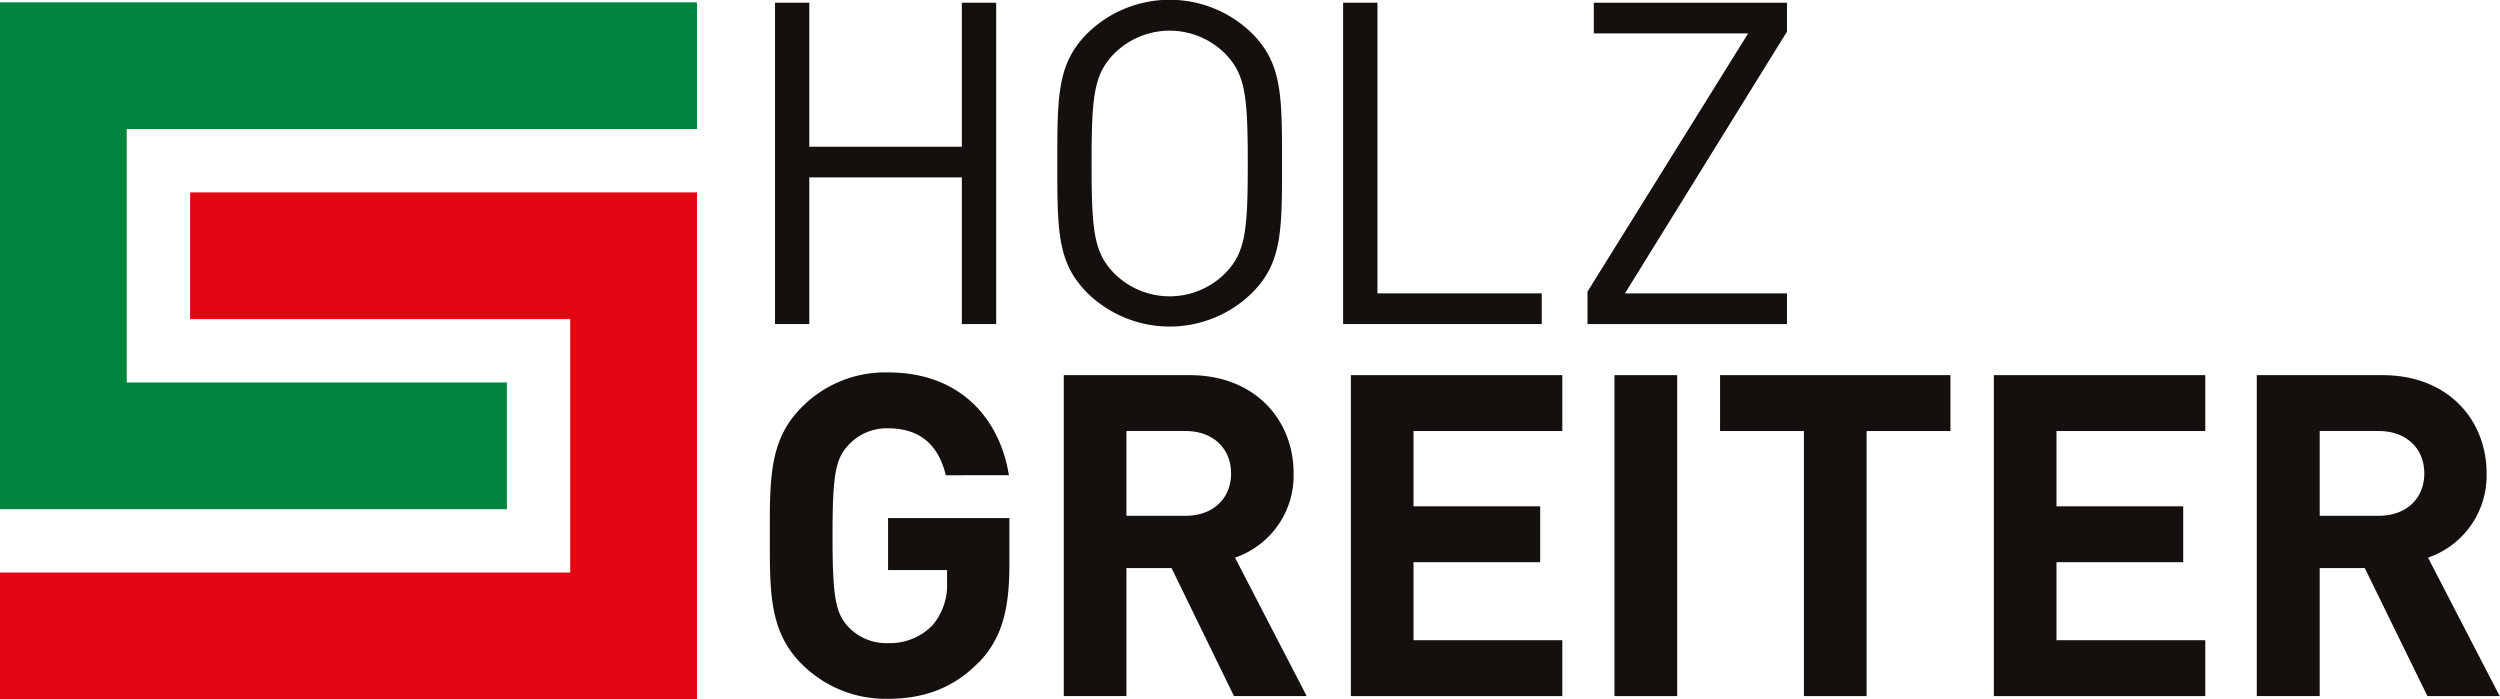
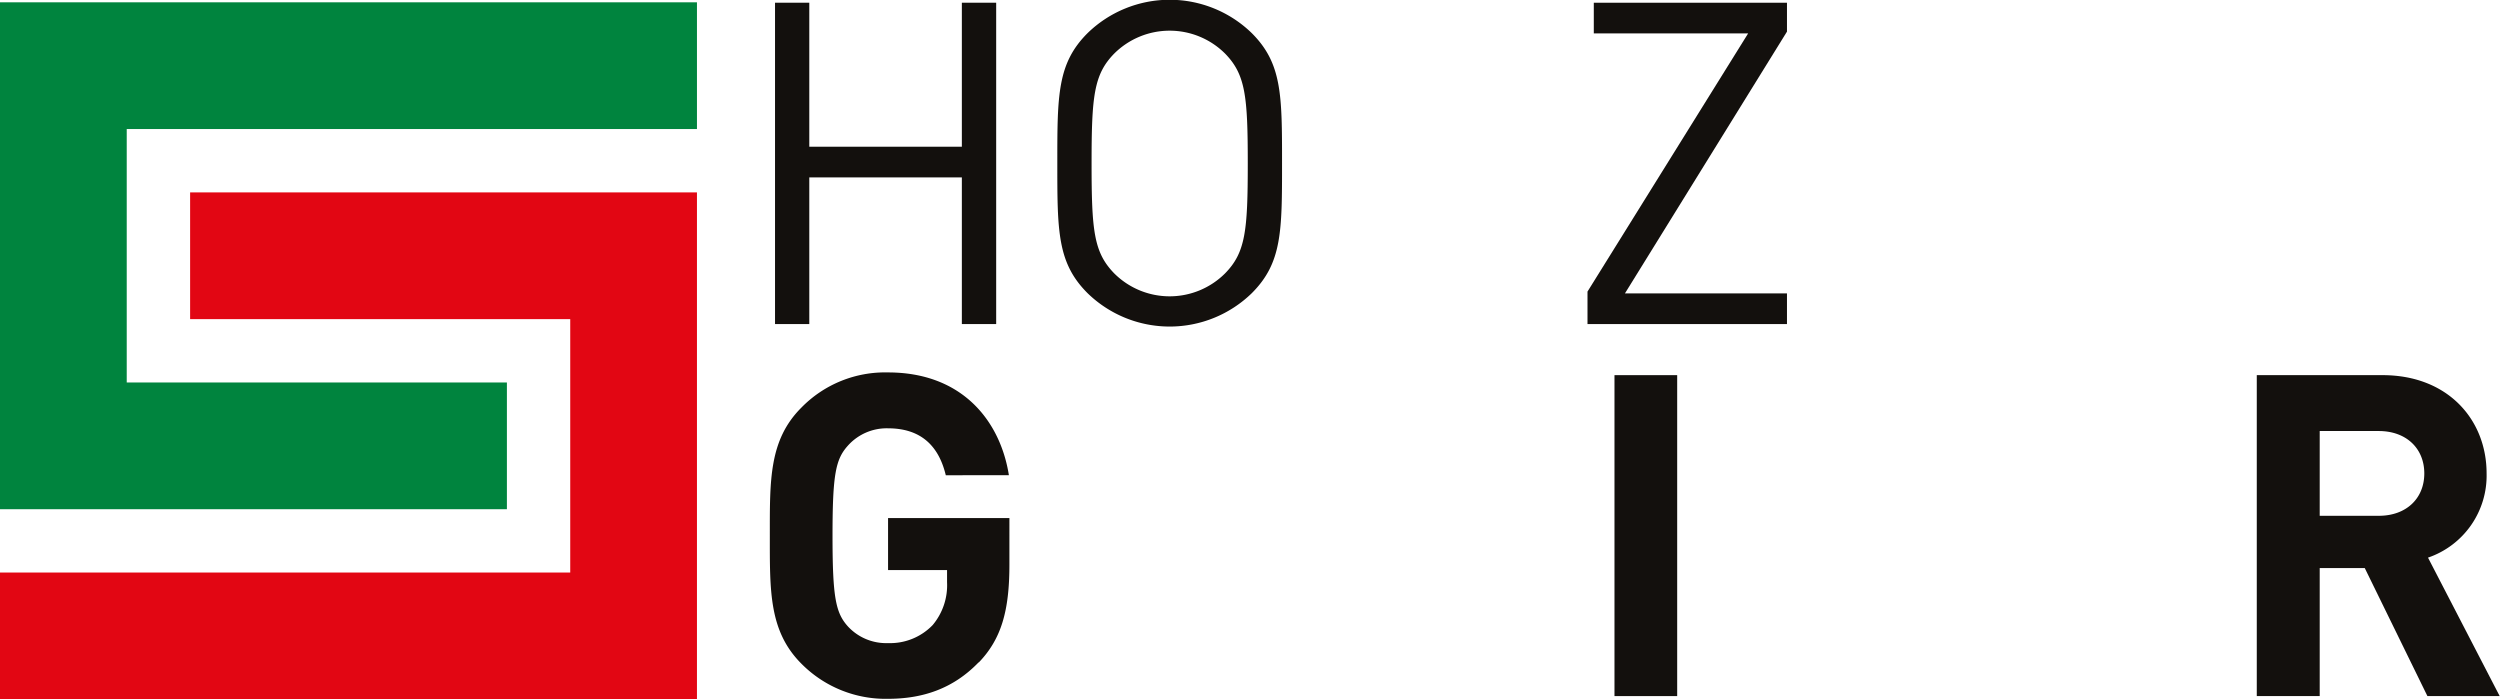
<svg xmlns="http://www.w3.org/2000/svg" id="Ebene_1" data-name="Ebene 1" viewBox="0 0 432.63 121.01">
  <defs>
    <style>.cls-1{fill:#00843e;}.cls-1,.cls-2,.cls-3{fill-rule:evenodd;}.cls-2{fill:#e20613;}.cls-3{fill:#13100d;}</style>
  </defs>
  <polygon class="cls-1" points="120.61 0.4 120.61 22.33 21.93 22.33 21.93 66.19 87.72 66.19 87.72 88.12 0 88.12 0 0.4 120.61 0.4 120.61 0.4" />
  <polygon class="cls-2" points="0 121.02 0 99.08 98.68 99.08 98.68 55.23 32.9 55.23 32.9 33.3 120.61 33.3 120.61 121.01 0 121.02 0 121.02" />
  <polygon class="cls-3" points="166.45 56.08 166.45 30.7 140.05 30.7 140.05 56.08 134.12 56.08 134.12 0.47 140.05 0.47 140.05 25.39 166.45 25.39 166.45 0.47 172.39 0.47 172.39 56.08 166.45 56.08 166.45 56.08" />
  <path class="cls-3" d="M247.48,45.56a13.59,13.59,0,0,0-19.22,0c-3.51,3.6-3.9,7.35-3.9,19s.39,15.38,3.9,19a13.57,13.57,0,0,0,19.22,0c3.51-3.59,3.91-7.34,3.91-19s-.4-15.39-3.91-19ZM252.09,87a20.37,20.37,0,0,1-28.43,0c-5.23-5.23-5.23-10.7-5.23-22.49s0-17.27,5.23-22.5a20.37,20.37,0,0,1,28.43,0c5.23,5.23,5.23,10.7,5.23,22.5s0,17.26-5.23,22.49Z" transform="translate(-35.46 -36.27)" />
-   <polygon class="cls-3" points="232.43 56.08 232.43 0.47 238.37 0.47 238.37 50.77 266.8 50.77 266.8 56.08 232.43 56.08 232.43 56.08" />
  <polygon class="cls-3" points="274.72 56.08 274.72 50.46 302.52 5.78 275.81 5.78 275.81 0.47 309.24 0.47 309.24 5.47 281.2 50.77 309.24 50.77 309.24 56.08 274.72 56.08 274.72 56.08" />
  <path class="cls-3" d="M204.82,150.88c-4.44,4.61-9.75,6.32-15.68,6.32a20.49,20.49,0,0,1-15-6.08c-5.61-5.62-5.46-12.56-5.46-22.16s-.15-16.54,5.46-22.15a20.23,20.23,0,0,1,15-6.09c12.87,0,19.43,8.43,20.91,17.79H199.13c-1.25-5.23-4.45-8.12-10-8.12a9,9,0,0,0-6.94,3c-2.11,2.34-2.66,4.91-2.66,15.6s.55,13.34,2.66,15.68a9,9,0,0,0,6.94,2.89,10.22,10.22,0,0,0,7.73-3.12,10.72,10.72,0,0,0,2.49-7.41v-2.11H189.14v-9h21V134c0,8-1.41,12.87-5.31,16.92Z" transform="translate(-35.46 -36.27)" />
-   <path class="cls-3" d="M240.62,110.86H230.39v14.67h10.23c4.76,0,7.88-3,7.88-7.33s-3.12-7.34-7.88-7.34ZM249,156.73,238.2,134.58h-7.81v22.15H219.55V101.19h21.77c11.31,0,18,7.72,18,17a15,15,0,0,1-10.14,14.58l12.4,23.95Z" transform="translate(-35.46 -36.27)" />
-   <polygon class="cls-3" points="233.77 120.46 233.77 64.92 270.36 64.92 270.36 74.59 244.61 74.59 244.61 87.62 266.53 87.62 266.53 97.29 244.61 97.29 244.61 110.79 270.36 110.79 270.36 120.46 233.77 120.46 233.77 120.46" />
  <polygon class="cls-3" points="279.39 120.46 290.24 120.46 290.24 64.92 279.39 64.92 279.39 120.46 279.39 120.46" />
-   <polygon class="cls-3" points="323.02 74.59 323.02 120.46 312.17 120.46 312.17 74.59 297.66 74.59 297.66 64.92 337.53 64.92 337.53 74.59 323.02 74.59 323.02 74.59" />
-   <polygon class="cls-3" points="345.04 120.46 345.04 64.92 381.63 64.92 381.63 74.59 355.88 74.59 355.88 87.62 377.81 87.62 377.81 97.29 355.88 97.29 355.88 110.79 381.63 110.79 381.63 120.46 345.04 120.46 345.04 120.46" />
  <path class="cls-3" d="M447.11,110.86H436.89v14.67h10.22c4.76,0,7.88-3,7.88-7.33s-3.12-7.34-7.88-7.34Zm8.42,45.87-10.84-22.15h-7.8v22.15H426V101.19h21.77c11.31,0,18,7.72,18,17a15,15,0,0,1-10.14,14.58l12.4,23.95Z" transform="translate(-35.46 -36.27)" />
</svg>